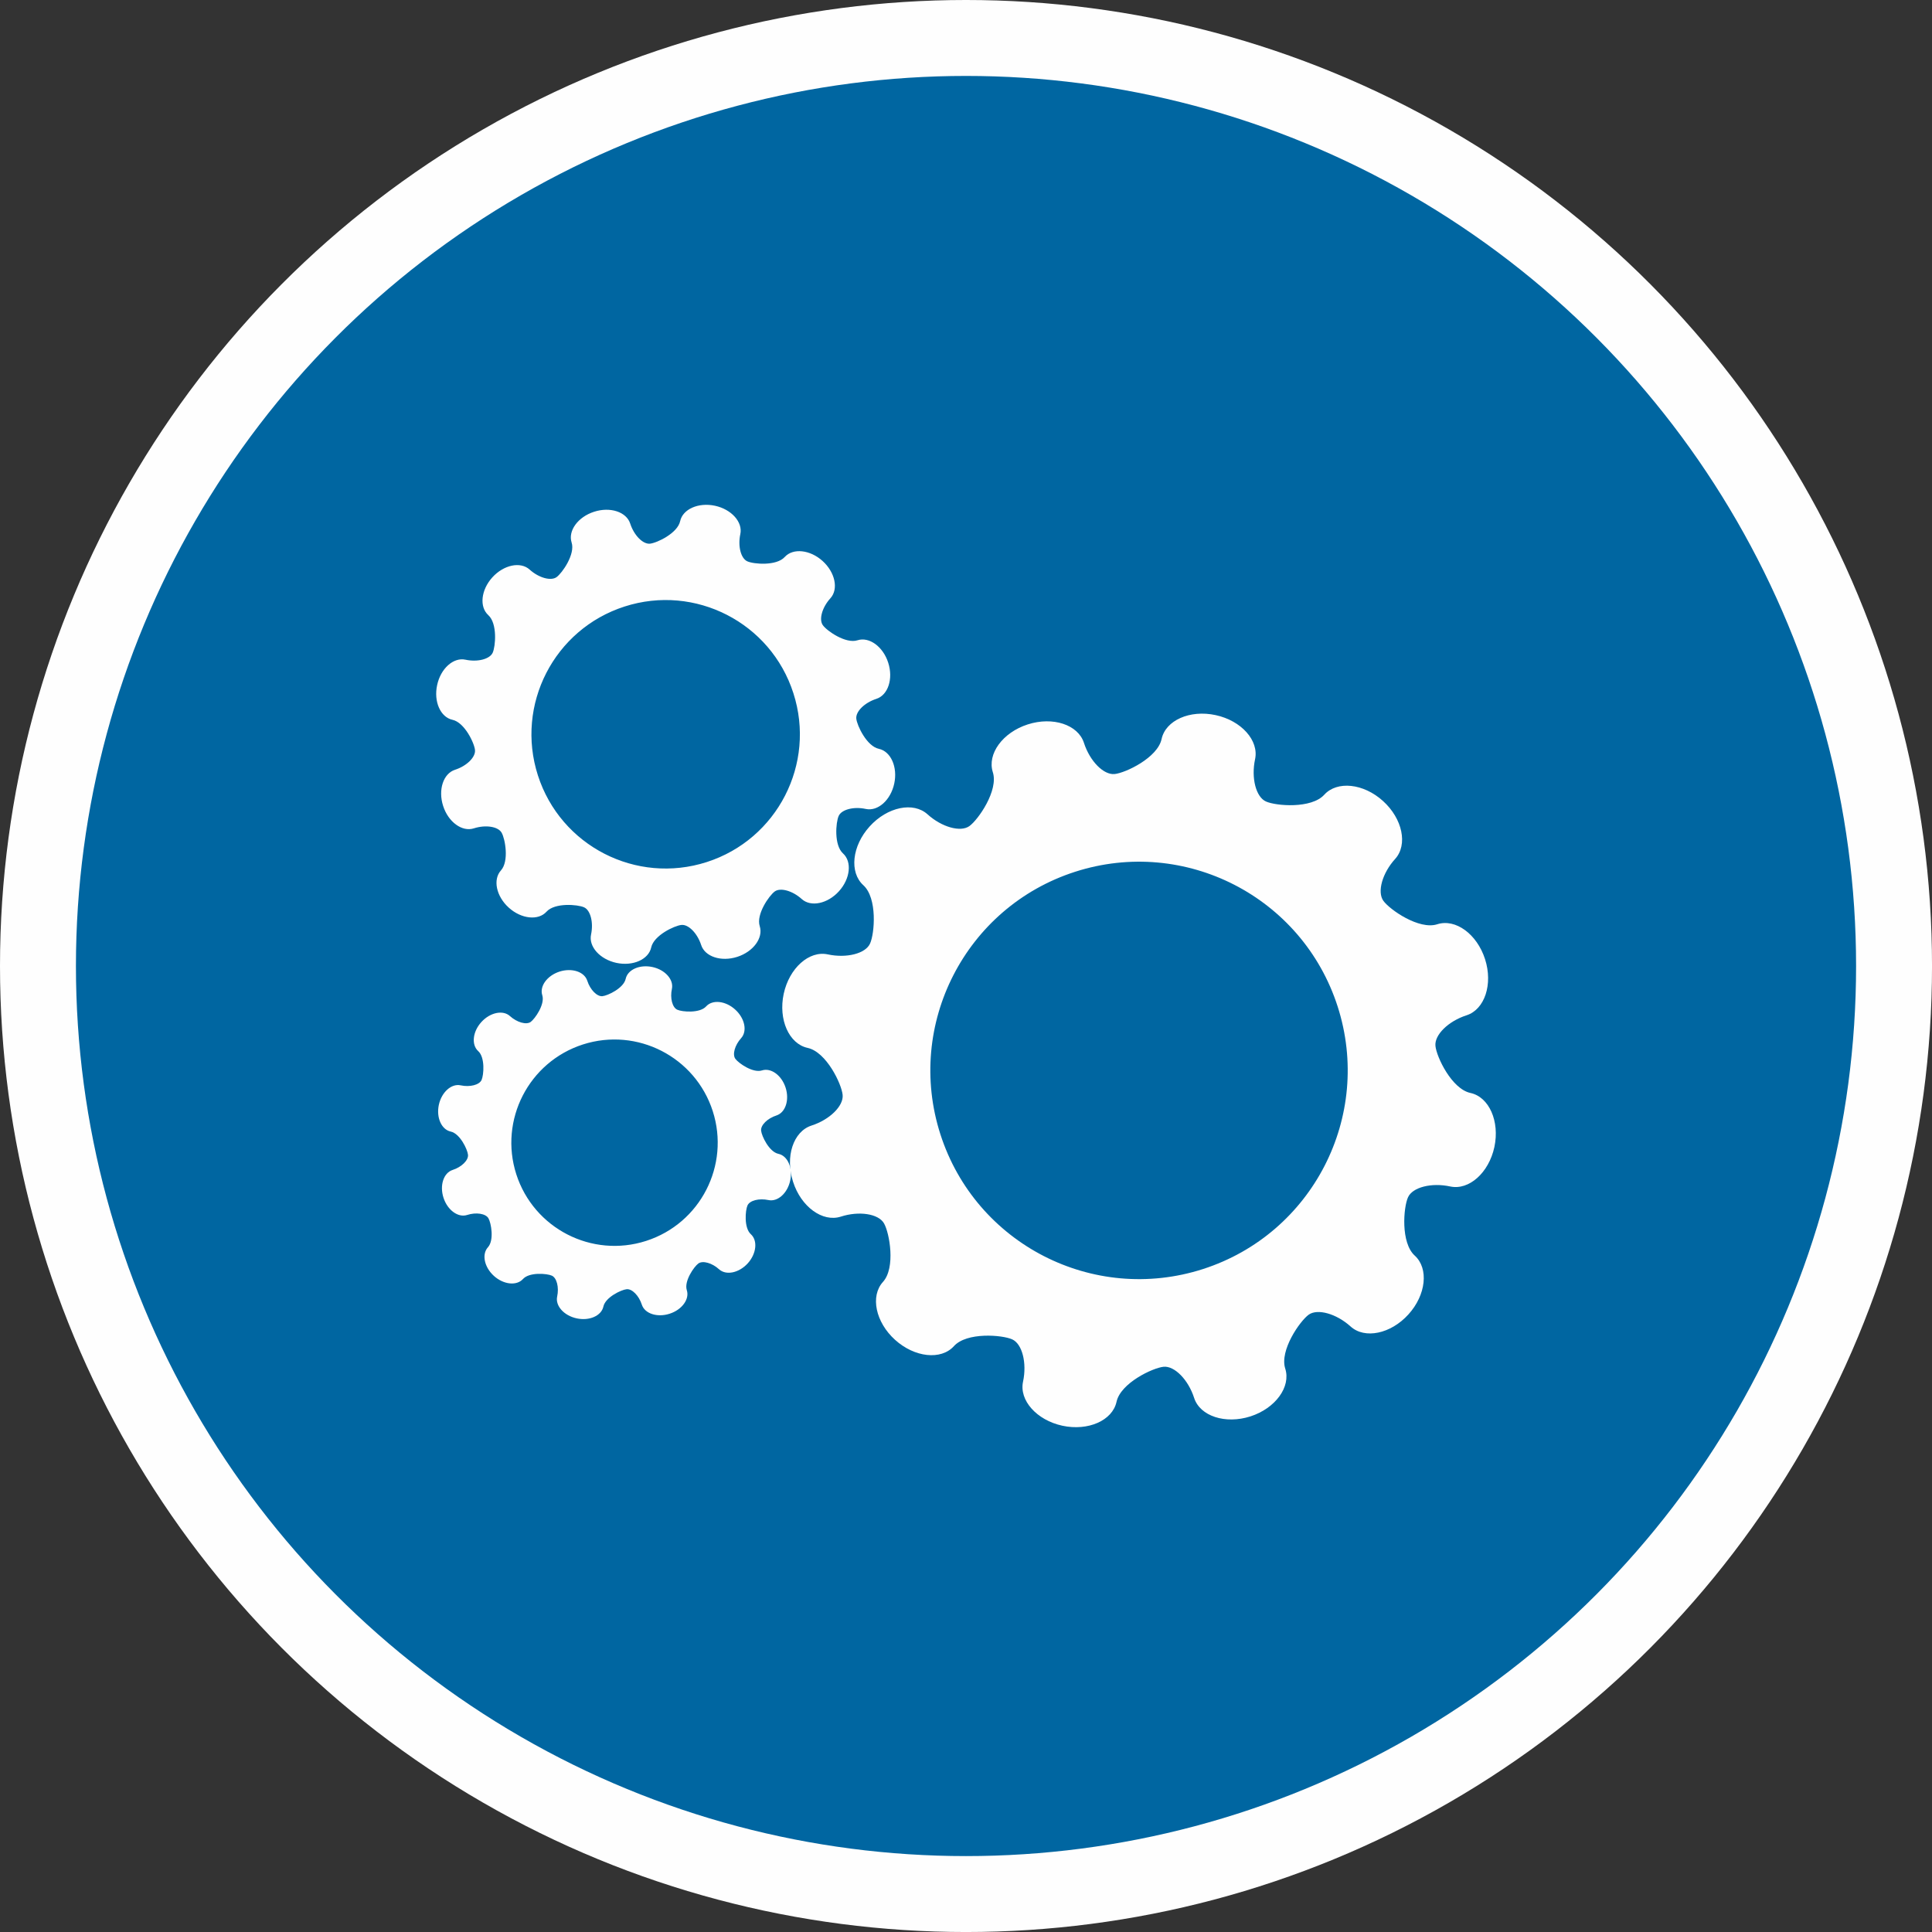
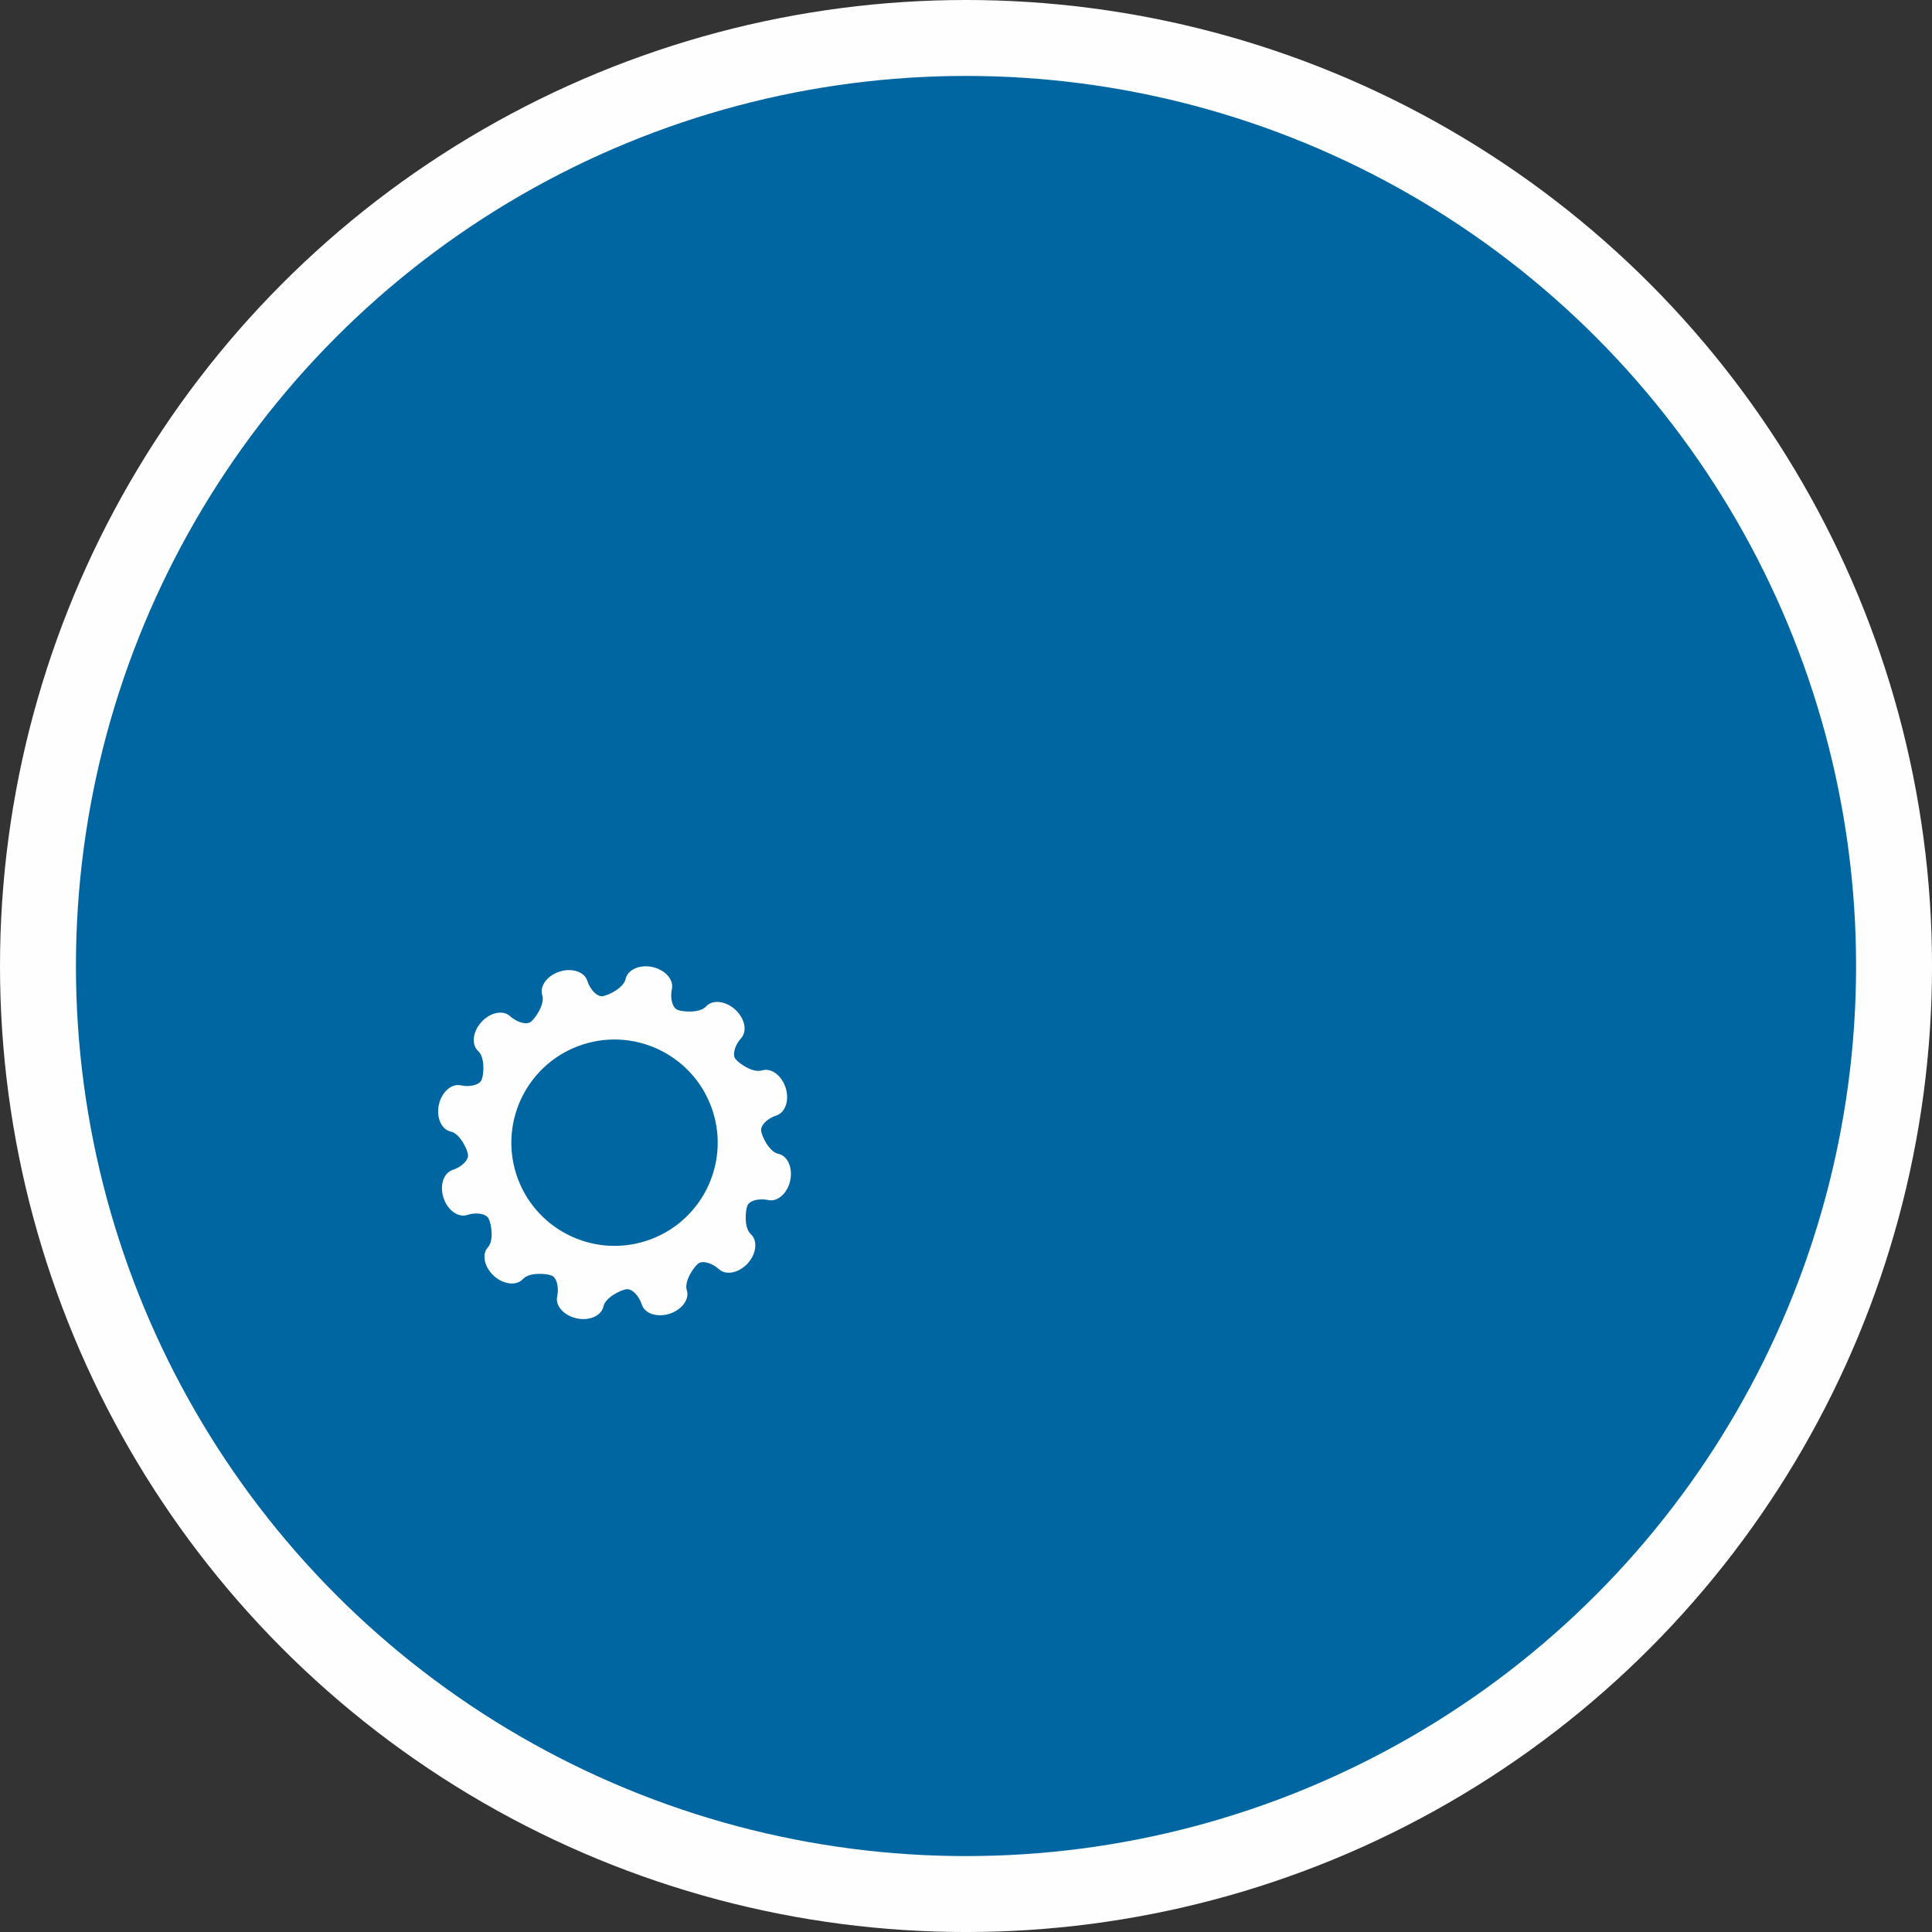
<svg xmlns="http://www.w3.org/2000/svg" xml:space="preserve" width="166px" height="166px" version="1.1" shape-rendering="geometricPrecision" text-rendering="geometricPrecision" image-rendering="optimizeQuality" fill-rule="evenodd" clip-rule="evenodd" viewBox="0 0 105009 105009">
  <rect x="0" y="0" width="105009" height="105009" fill="#333333" stroke="none" />
  <g id="Capa_x0020_1">
    <g id="_934227984">
      <circle fill="#FEFEFE" cx="52505" cy="52505" r="52505" />
      <circle fill="#0066A1" cx="52505" cy="52505" r="48378" />
      <g>
-         <path fill="#FEFEFE" d="M46925 48114c772,703 612,2627 365,3169 -241,546 -1277,810 -2296,591 -1017,-220 -2094,743 -2398,2141 -300,1398 286,2722 1301,2941 1018,221 1845,1957 1902,2553 60,599 -701,1349 -1690,1667 -992,318 -1444,1693 -1005,3055 434,1361 1604,2213 2595,1896 993,-321 2047,-157 2347,363 301,520 642,2415 -55,3185 -700,772 -403,2189 656,3147 1063,962 2500,1116 3199,346 697,-775 2624,-615 3168,-371 544,244 809,1277 591,2297 -221,1017 744,2097 2139,2398 1399,300 2721,-283 2942,-1301 221,-1018 1959,-1842 2556,-1904 596,-58 1344,704 1662,1694 321,990 1694,1440 3057,1004 1361,-437 2212,-1607 1895,-2598 -318,-989 795,-2581 1273,-2930 483,-345 1508,-56 2278,640 771,699 2186,404 3144,-656 962,-1059 1113,-2498 343,-3197 -772,-700 -613,-2627 -365,-3169 243,-545 1276,-809 2296,-587 1017,218 2096,-744 2398,-2142 299,-1399 -286,-2722 -1301,-2941 -1019,-218 -1843,-1958 -1902,-2555 -62,-600 700,-1348 1691,-1666 989,-320 1442,-1692 1005,-3052 -438,-1363 -1605,-2216 -2598,-1896 -991,318 -2583,-794 -2929,-1275 -345,-481 -60,-1506 641,-2276 696,-773 401,-2187 -658,-3146 -1058,-962 -2498,-1114 -3197,-342 -699,770 -2626,611 -3169,365 -543,-245 -809,-1278 -590,-2296 219,-1018 -746,-2098 -2144,-2398 -1398,-303 -2720,284 -2937,1301 -218,1016 -1959,1842 -2554,1902 -600,58 -1346,-702 -1666,-1694 -319,-991 -1694,-1442 -3054,-1004 -1363,437 -2215,1606 -1899,2597 319,991 -792,2582 -1272,2929 -482,346 -1504,59 -2276,-638 -770,-699 -2186,-404 -3146,657 -962,1059 -1115,2498 -343,3196zm11510 -731c5963,-1919 12351,1361 14270,7324 1916,5962 -1361,12351 -7323,14270 -5962,1917 -12351,-1363 -14269,-7324 -1916,-5963 1360,-12351 7322,-14270z" />
-         <path fill="#FEFEFE" d="M26543 33437c496,451 394,1690 236,2040 -159,349 -823,520 -1479,379 -653,-142 -1348,478 -1540,1378 -196,898 180,1749 836,1890 653,143 1185,1260 1221,1643 39,386 -449,867 -1087,1072 -636,205 -927,1090 -645,1965 280,875 1031,1424 1669,1219 640,-206 1318,-101 1510,235 194,334 412,1552 -35,2049 -449,496 -260,1407 423,2025 680,617 1608,716 2053,220 452,-499 1689,-394 2039,-238 351,156 521,823 382,1478 -143,654 478,1349 1377,1543 897,192 1748,-184 1892,-839 139,-653 1258,-1184 1642,-1223 386,-39 864,452 1072,1088 203,637 1087,929 1964,646 874,-282 1424,-1032 1220,-1670 -204,-638 510,-1661 818,-1885 311,-222 969,-36 1465,413 495,448 1406,259 2023,-423 617,-681 717,-1607 220,-2057 -496,-451 -392,-1688 -234,-2038 157,-349 821,-521 1474,-378 656,140 1351,-478 1545,-1378 195,-899 -184,-1751 -838,-1891 -653,-140 -1185,-1259 -1224,-1642 -38,-387 452,-868 1090,-1073 637,-206 927,-1090 645,-1964 -279,-875 -1032,-1425 -1671,-1220 -637,205 -1661,-509 -1882,-819 -224,-310 -41,-968 411,-1465 450,-496 258,-1406 -423,-2023 -680,-617 -1608,-716 -2059,-221 -447,498 -1688,394 -2035,237 -351,-160 -521,-823 -380,-1479 141,-653 -480,-1348 -1379,-1542 -900,-193 -1751,186 -1891,837 -139,654 -1259,1186 -1643,1225 -383,35 -864,-453 -1071,-1090 -204,-638 -1088,-930 -1965,-645 -874,280 -1424,1032 -1221,1670 208,636 -509,1659 -817,1883 -309,222 -967,39 -1464,-410 -495,-449 -1407,-260 -2026,422 -619,681 -717,1608 -218,2056zm7404 -471c3836,-1235 7946,876 9176,4712 1236,3834 -875,7945 -4709,9177 -3837,1234 -7943,-875 -9177,-4709 -1233,-3836 875,-7945 4710,-9180z" />
-         <path fill="#FEFEFE" d="M25993 57131c380,347 302,1300 182,1568 -120,269 -632,399 -1136,292 -502,-110 -1036,367 -1187,1059 -147,690 141,1344 645,1453 504,109 910,967 940,1262 31,296 -347,668 -837,825 -489,157 -714,837 -495,1511 216,670 793,1094 1283,936 491,-160 1012,-77 1160,180 148,256 318,1193 -28,1575 -345,381 -200,1081 325,1557 525,474 1234,551 1581,168 346,-382 1297,-302 1567,-183 268,121 400,631 290,1137 -108,502 368,1036 1060,1185 691,150 1345,-140 1453,-642 109,-504 968,-912 1262,-942 297,-30 668,348 826,836 155,491 837,714 1509,497 674,-216 1096,-793 936,-1283 -155,-489 393,-1277 629,-1449 239,-172 748,-28 1126,317 383,344 1082,198 1559,-325 472,-524 549,-1236 168,-1582 -382,-345 -303,-1297 -183,-1565 121,-270 631,-400 1136,-292 503,109 1038,-369 1185,-1059 149,-690 -139,-1347 -641,-1453 -505,-108 -912,-968 -940,-1262 -30,-297 345,-667 834,-824 490,-159 714,-838 498,-1510 -217,-674 -795,-1095 -1285,-938 -490,157 -1275,-393 -1447,-631 -171,-237 -30,-741 315,-1124 345,-383 198,-1082 -325,-1554 -524,-477 -1236,-552 -1579,-170 -347,381 -1299,301 -1567,180 -269,-122 -402,-632 -292,-1135 106,-502 -370,-1039 -1060,-1186 -693,-149 -1344,141 -1453,642 -108,504 -968,913 -1264,943 -296,28 -664,-348 -823,-838 -157,-491 -836,-713 -1510,-498 -672,218 -1093,795 -936,1285 157,489 -394,1275 -629,1450 -239,170 -746,27 -1128,-318 -379,-344 -1078,-200 -1555,326 -475,524 -549,1236 -169,1579zm5690 -362c2948,-946 6106,675 7056,3621 948,2947 -672,6108 -3620,7056 -2948,949 -6107,-674 -7057,-3621 -946,-2948 675,-6107 3621,-7056z" />
+         <path fill="#FEFEFE" d="M25993 57131c380,347 302,1300 182,1568 -120,269 -632,399 -1136,292 -502,-110 -1036,367 -1187,1059 -147,690 141,1344 645,1453 504,109 910,967 940,1262 31,296 -347,668 -837,825 -489,157 -714,837 -495,1511 216,670 793,1094 1283,936 491,-160 1012,-77 1160,180 148,256 318,1193 -28,1575 -345,381 -200,1081 325,1557 525,474 1234,551 1581,168 346,-382 1297,-302 1567,-183 268,121 400,631 290,1137 -108,502 368,1036 1060,1185 691,150 1345,-140 1453,-642 109,-504 968,-912 1262,-942 297,-30 668,348 826,836 155,491 837,714 1509,497 674,-216 1096,-793 936,-1283 -155,-489 393,-1277 629,-1449 239,-172 748,-28 1126,317 383,344 1082,198 1559,-325 472,-524 549,-1236 168,-1582 -382,-345 -303,-1297 -183,-1565 121,-270 631,-400 1136,-292 503,109 1038,-369 1185,-1059 149,-690 -139,-1347 -641,-1453 -505,-108 -912,-968 -940,-1262 -30,-297 345,-667 834,-824 490,-159 714,-838 498,-1510 -217,-674 -795,-1095 -1285,-938 -490,157 -1275,-393 -1447,-631 -171,-237 -30,-741 315,-1124 345,-383 198,-1082 -325,-1554 -524,-477 -1236,-552 -1579,-170 -347,381 -1299,301 -1567,180 -269,-122 -402,-632 -292,-1135 106,-502 -370,-1039 -1060,-1186 -693,-149 -1344,141 -1453,642 -108,504 -968,913 -1264,943 -296,28 -664,-348 -823,-838 -157,-491 -836,-713 -1510,-498 -672,218 -1093,795 -936,1285 157,489 -394,1275 -629,1450 -239,170 -746,27 -1128,-318 -379,-344 -1078,-200 -1555,326 -475,524 -549,1236 -169,1579zm5690 -362c2948,-946 6106,675 7056,3621 948,2947 -672,6108 -3620,7056 -2948,949 -6107,-674 -7057,-3621 -946,-2948 675,-6107 3621,-7056" />
      </g>
    </g>
  </g>
</svg>